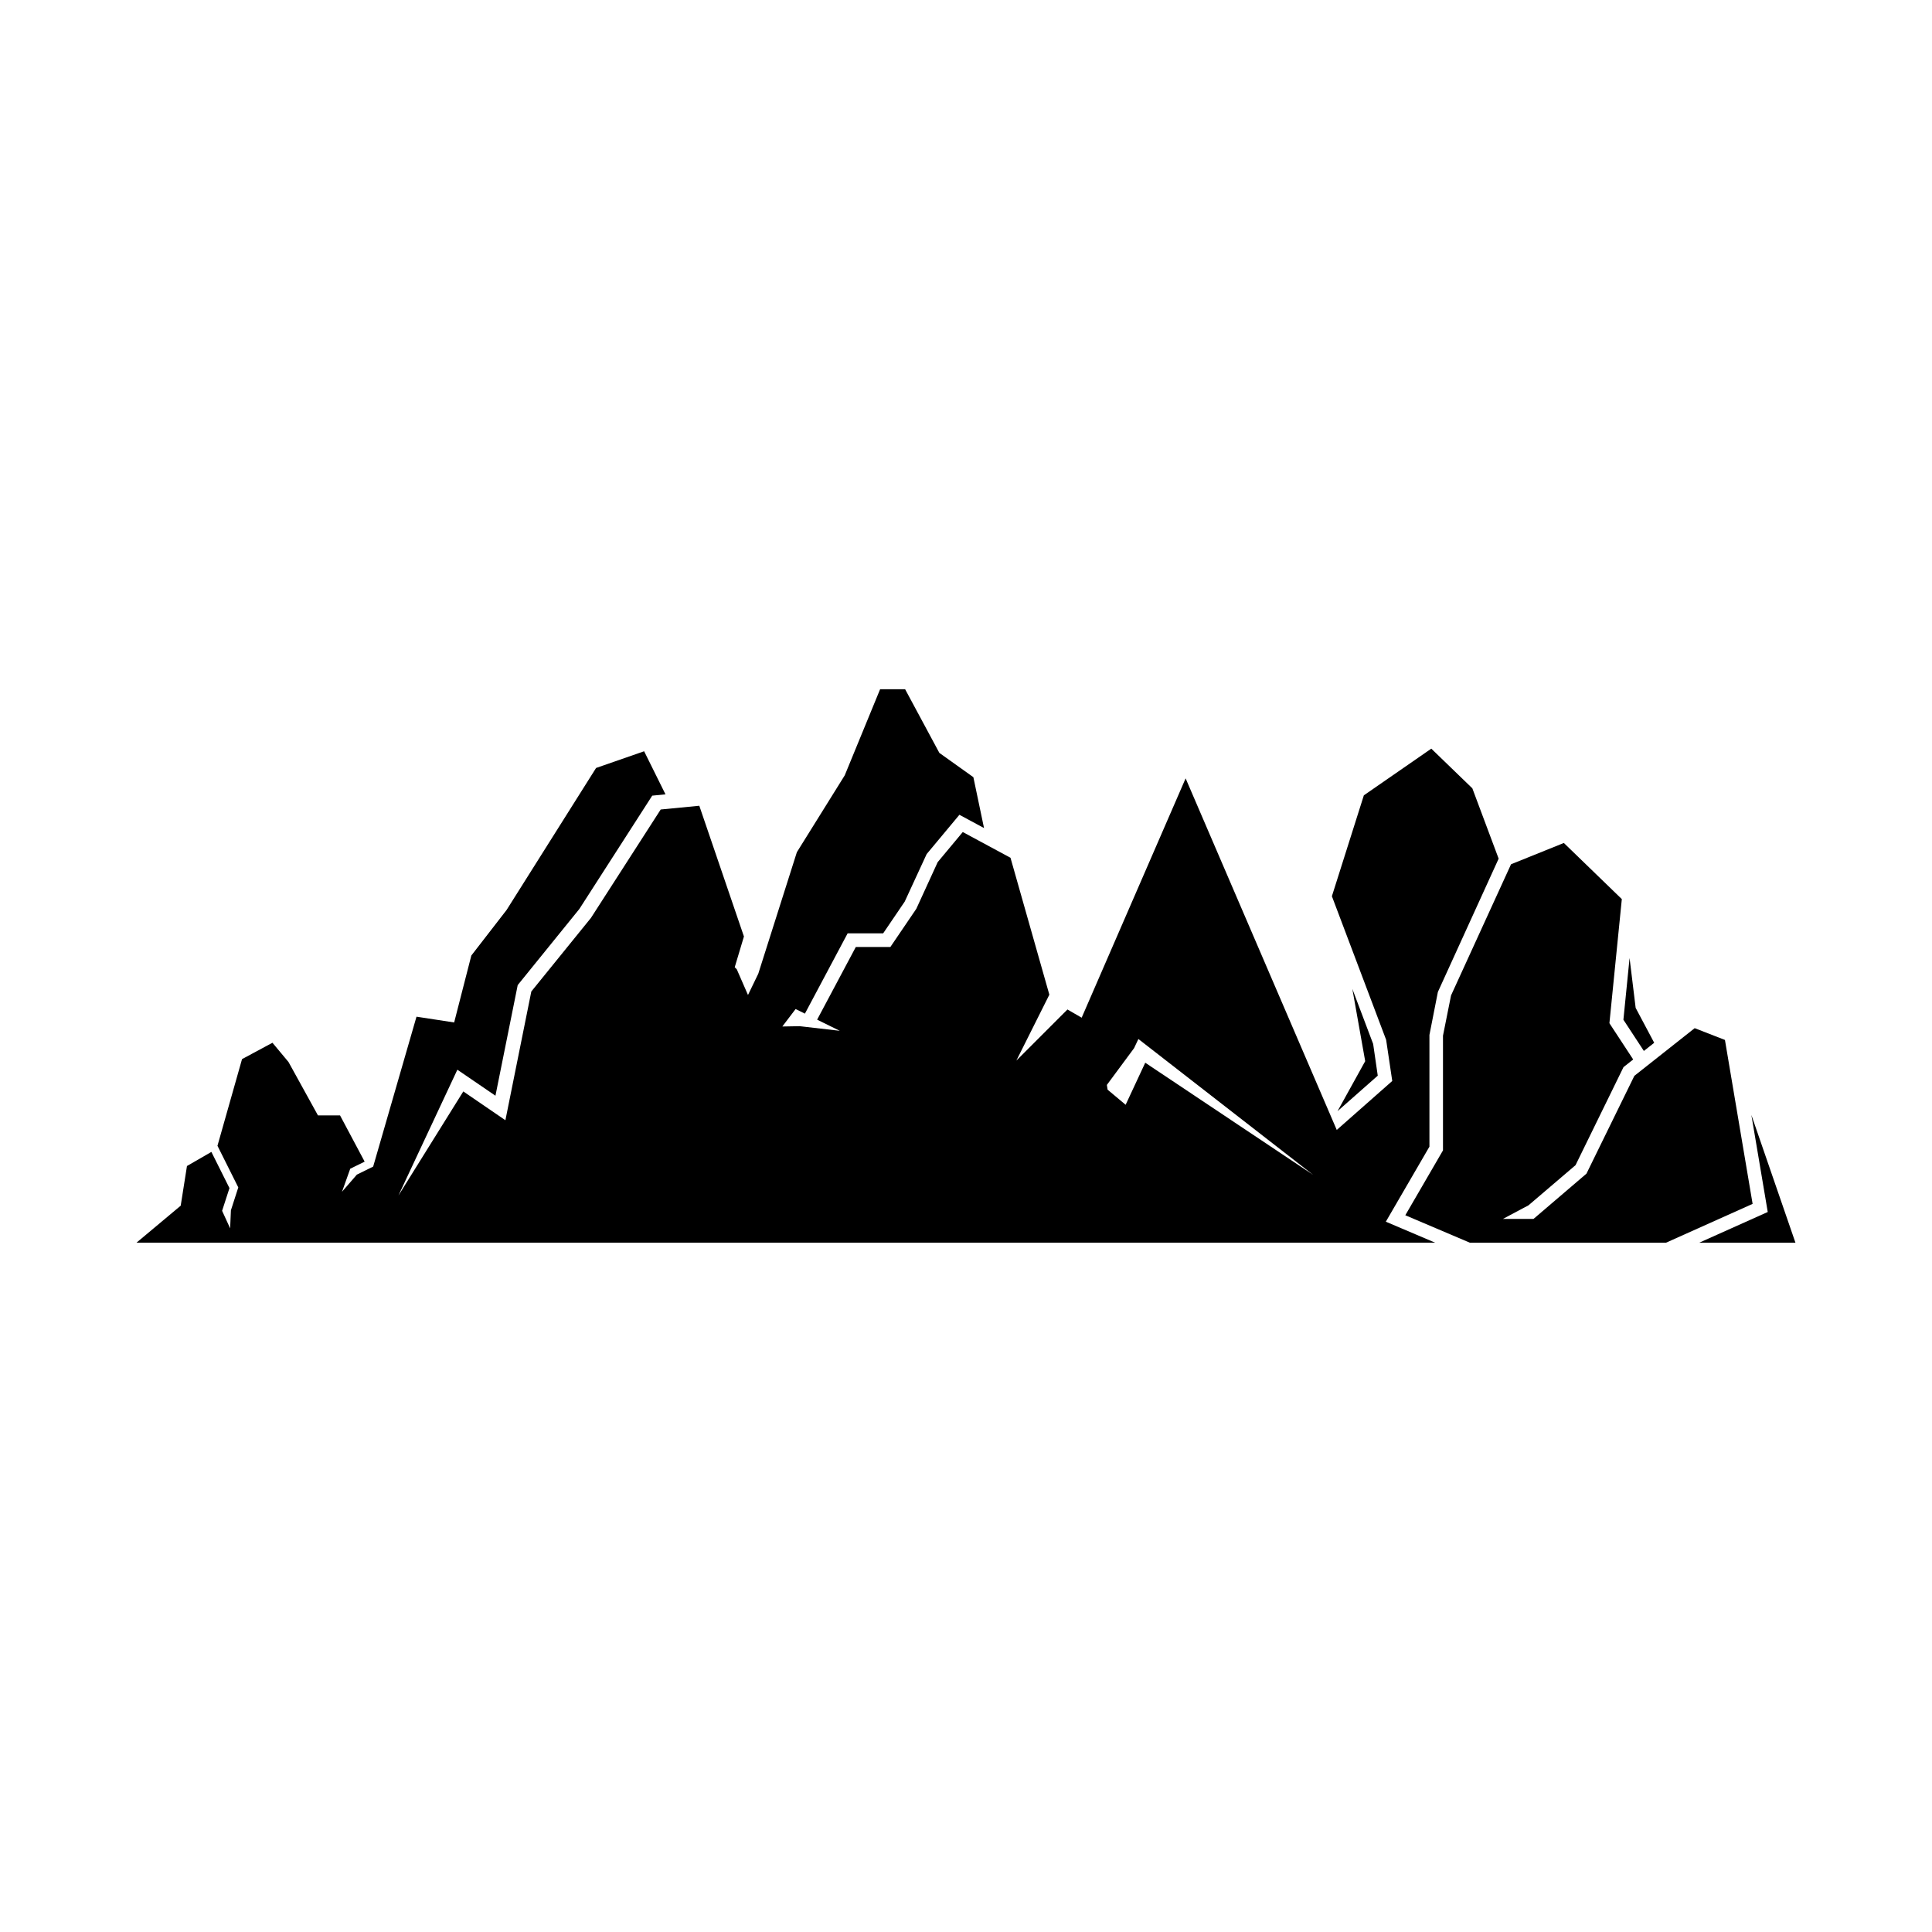
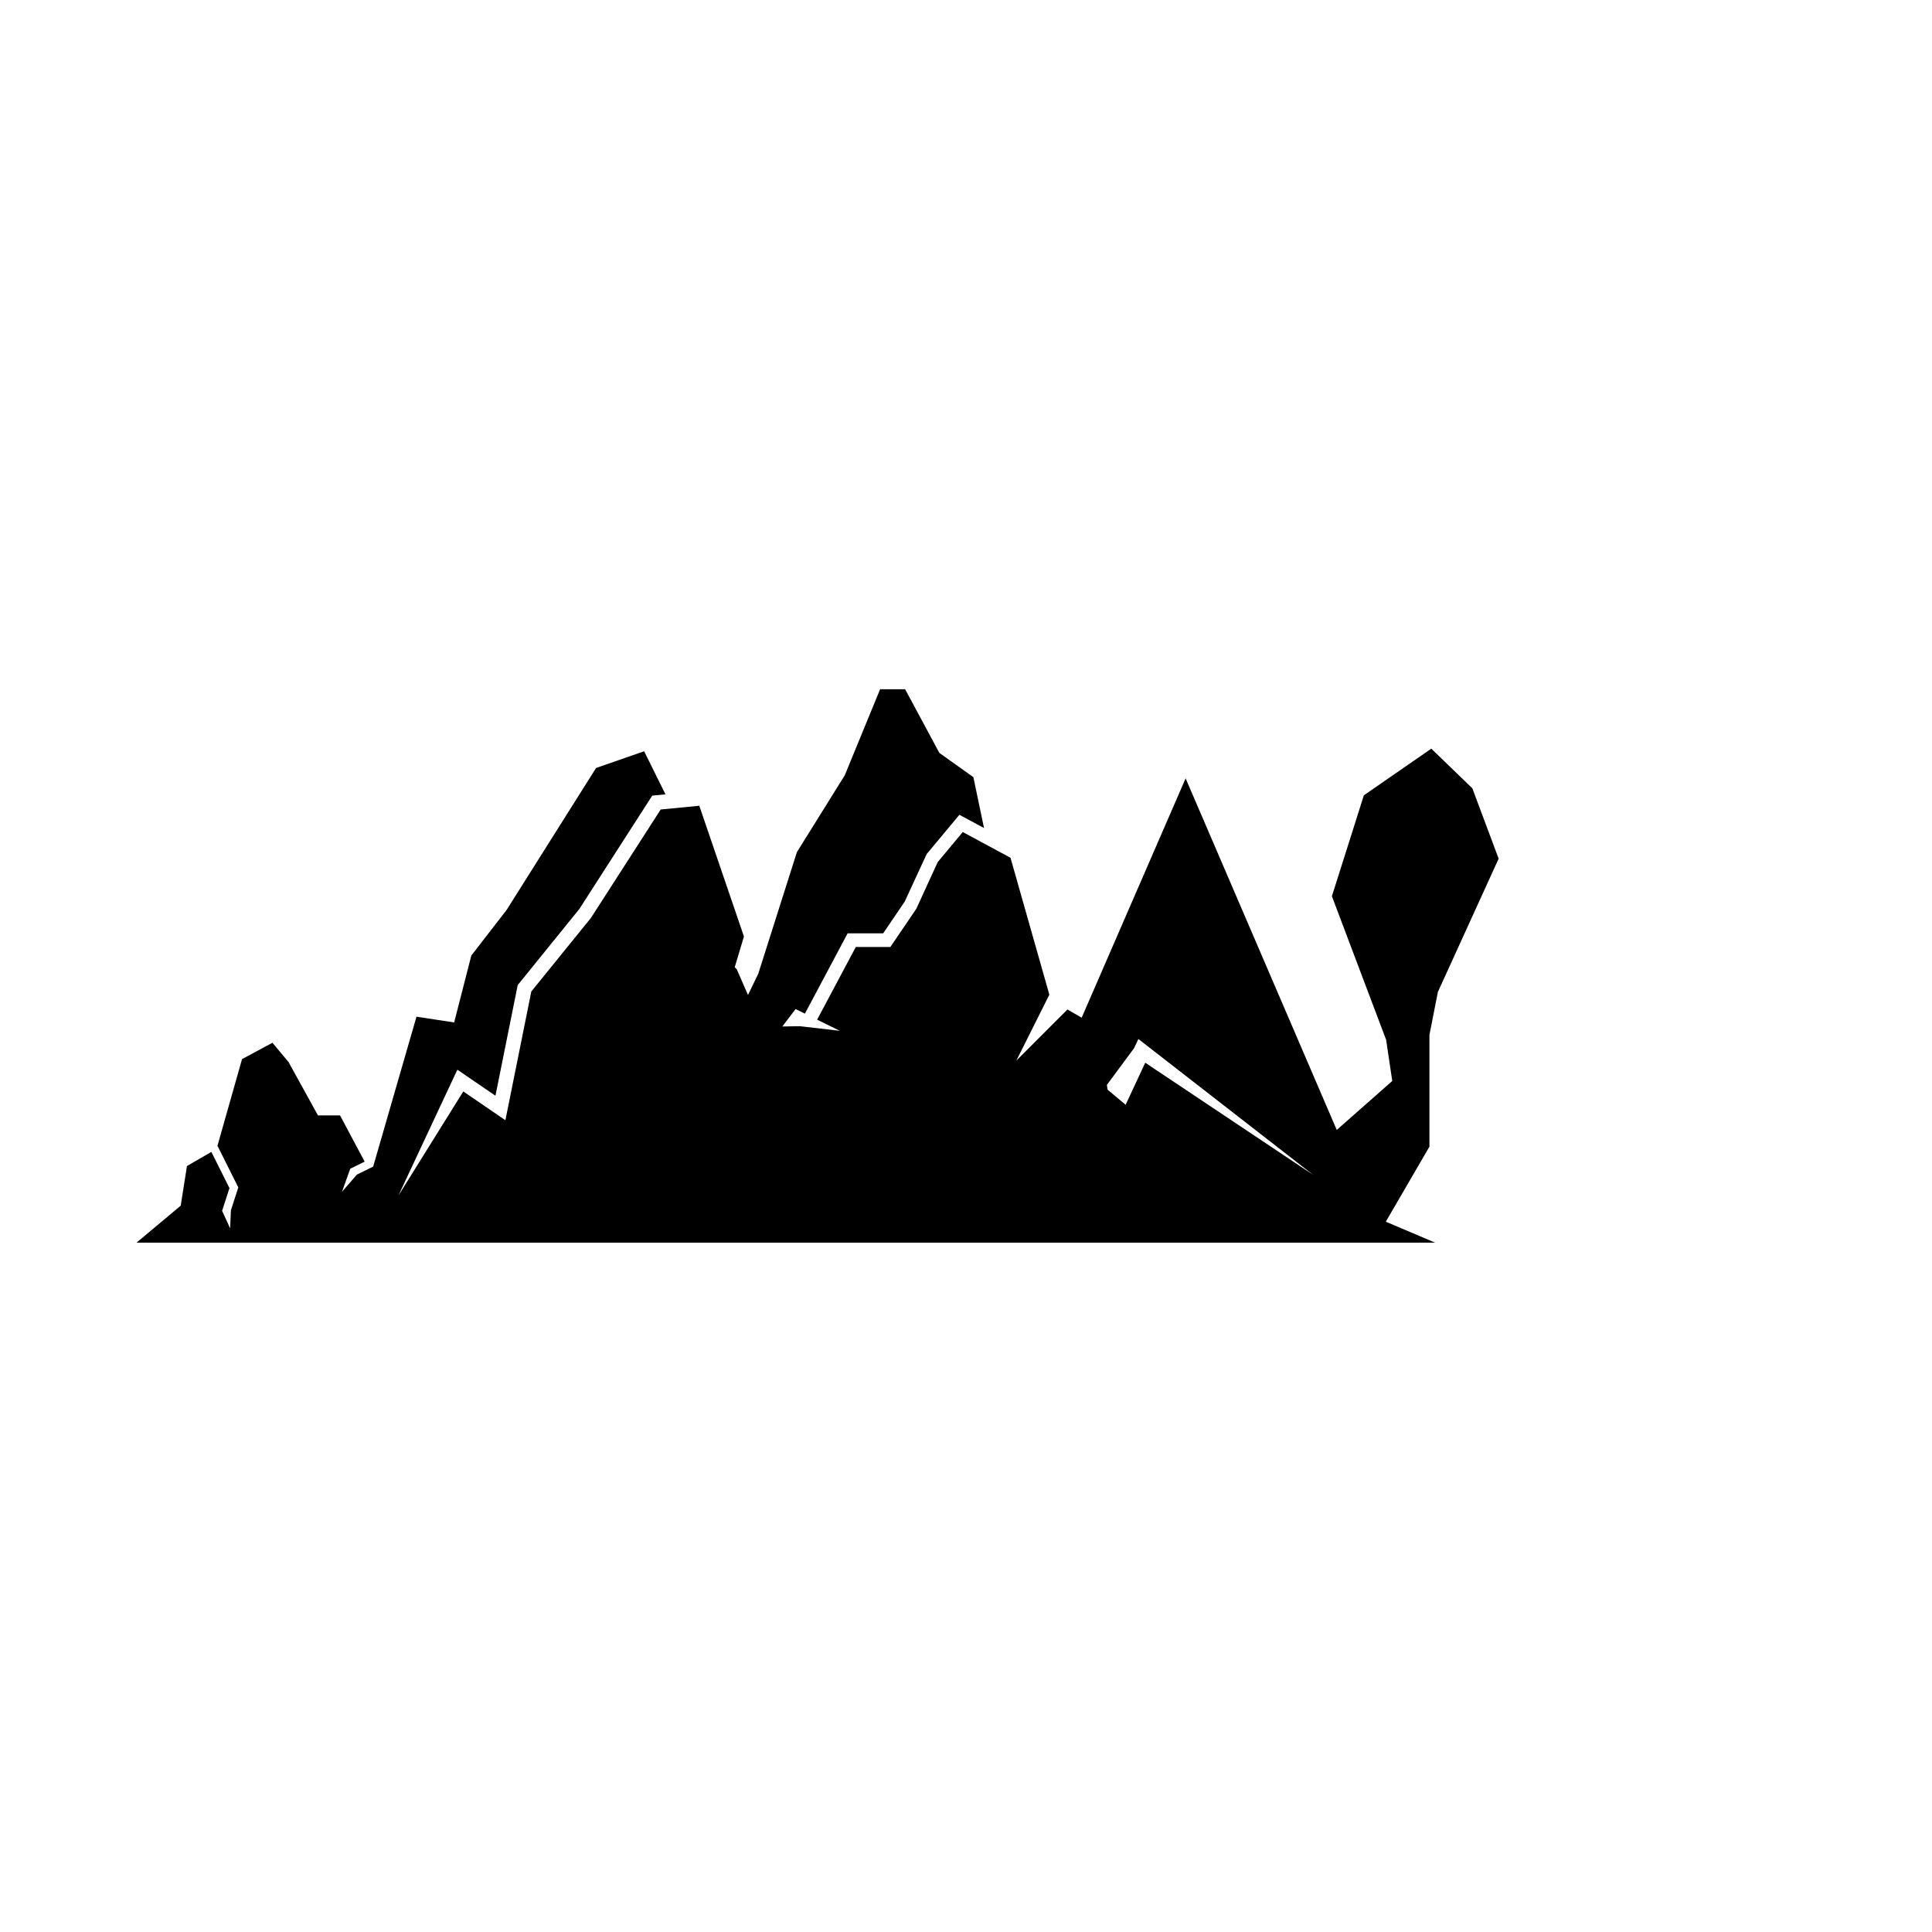
<svg xmlns="http://www.w3.org/2000/svg" fill="#000000" width="800px" height="800px" version="1.1" viewBox="144 144 512 512">
  <g>
    <path d="m243.74 473.32h280.59l-13.07-5.559 11.555-19.883v-29.602l2.238-11.395 16.105-35.328-6.973-18.641-10.875-10.512-17.875 12.371-8.469 26.738 14.375 38.055 1.621 10.906-14.707 12.977-40.051-93.172-27.551 63.426-3.769-2.176-13.539 13.547 8.746-17.469-10.297-36.285-12.652-6.82-6.641 7.969-5.664 12.367-6.875 10.125h-9.16l-10.254 19.262 6.004 2.953-10.633-1.223-4.59 0.082 3.516-4.629 2.465 1.223 11.324-21.281h9.414l5.715-8.414 5.812-12.59 8.68-10.414 6.523 3.516-2.824-13.484-9.012-6.43-9.074-16.871h-6.629l-9.371 22.812-12.688 20.367-10.23 32.215-2.723 5.633-2.973-6.809-0.543-0.551 2.441-8.145-11.828-34.645-10.23 0.992-18.48 28.723-15.809 19.508-6.867 34.117-11.156-7.633-17.195 27.594 15.621-33.352 10.094 6.891 5.898-29.316 16.336-20.168 19.312-30.035 3.516-0.344-5.66-11.418-12.734 4.426-23.715 37.633-9.344 12.07-4.551 17.738-9.98-1.527-11.484 39.727-4.32 2.129-3.938 4.539 2.18-6.102 3.82-1.879-6.519-12.25h-5.852l-7.812-14.16-4.25-5.094-8.059 4.332-6.512 22.965 5.519 11.039-1.957 6.062-0.203 4.789-2.129-4.652 1.949-6.019-4.793-9.59-6.469 3.738-1.66 10.512-11.707 9.797zm200.8-51.543 1.145-2.43 46.324 36.012-44.508-29.727-5.195 11.148-4.777-4.004-0.199-1.254z" />
-     <path d="m574.22 414.24 5.422 8.273 2.738-2.164-4.914-9.242-1.613-13.219z" />
-     <path d="m612.47 465.19-18.156 8.137h25.496l-11.68-33.863z" />
-     <path d="m509.12 429.06-1.219-8.402-5.516-14.598 3.406 19.16-7.332 13.25z" />
-     <path d="m608.46 463.04-7.332-43.445-8.02-3.121-15.988 12.637-12.691 25.918-14.035 12h-8.117l6.789-3.606 12.469-10.645 12.711-25.98 2.566-2.027-6.301-9.613 3.289-32.887-15.363-14.875-13.996 5.644-15.902 34.766-2.133 10.664v30.395l-9.984 17.188 17.113 7.277h51.977z" />
  </g>
</svg>